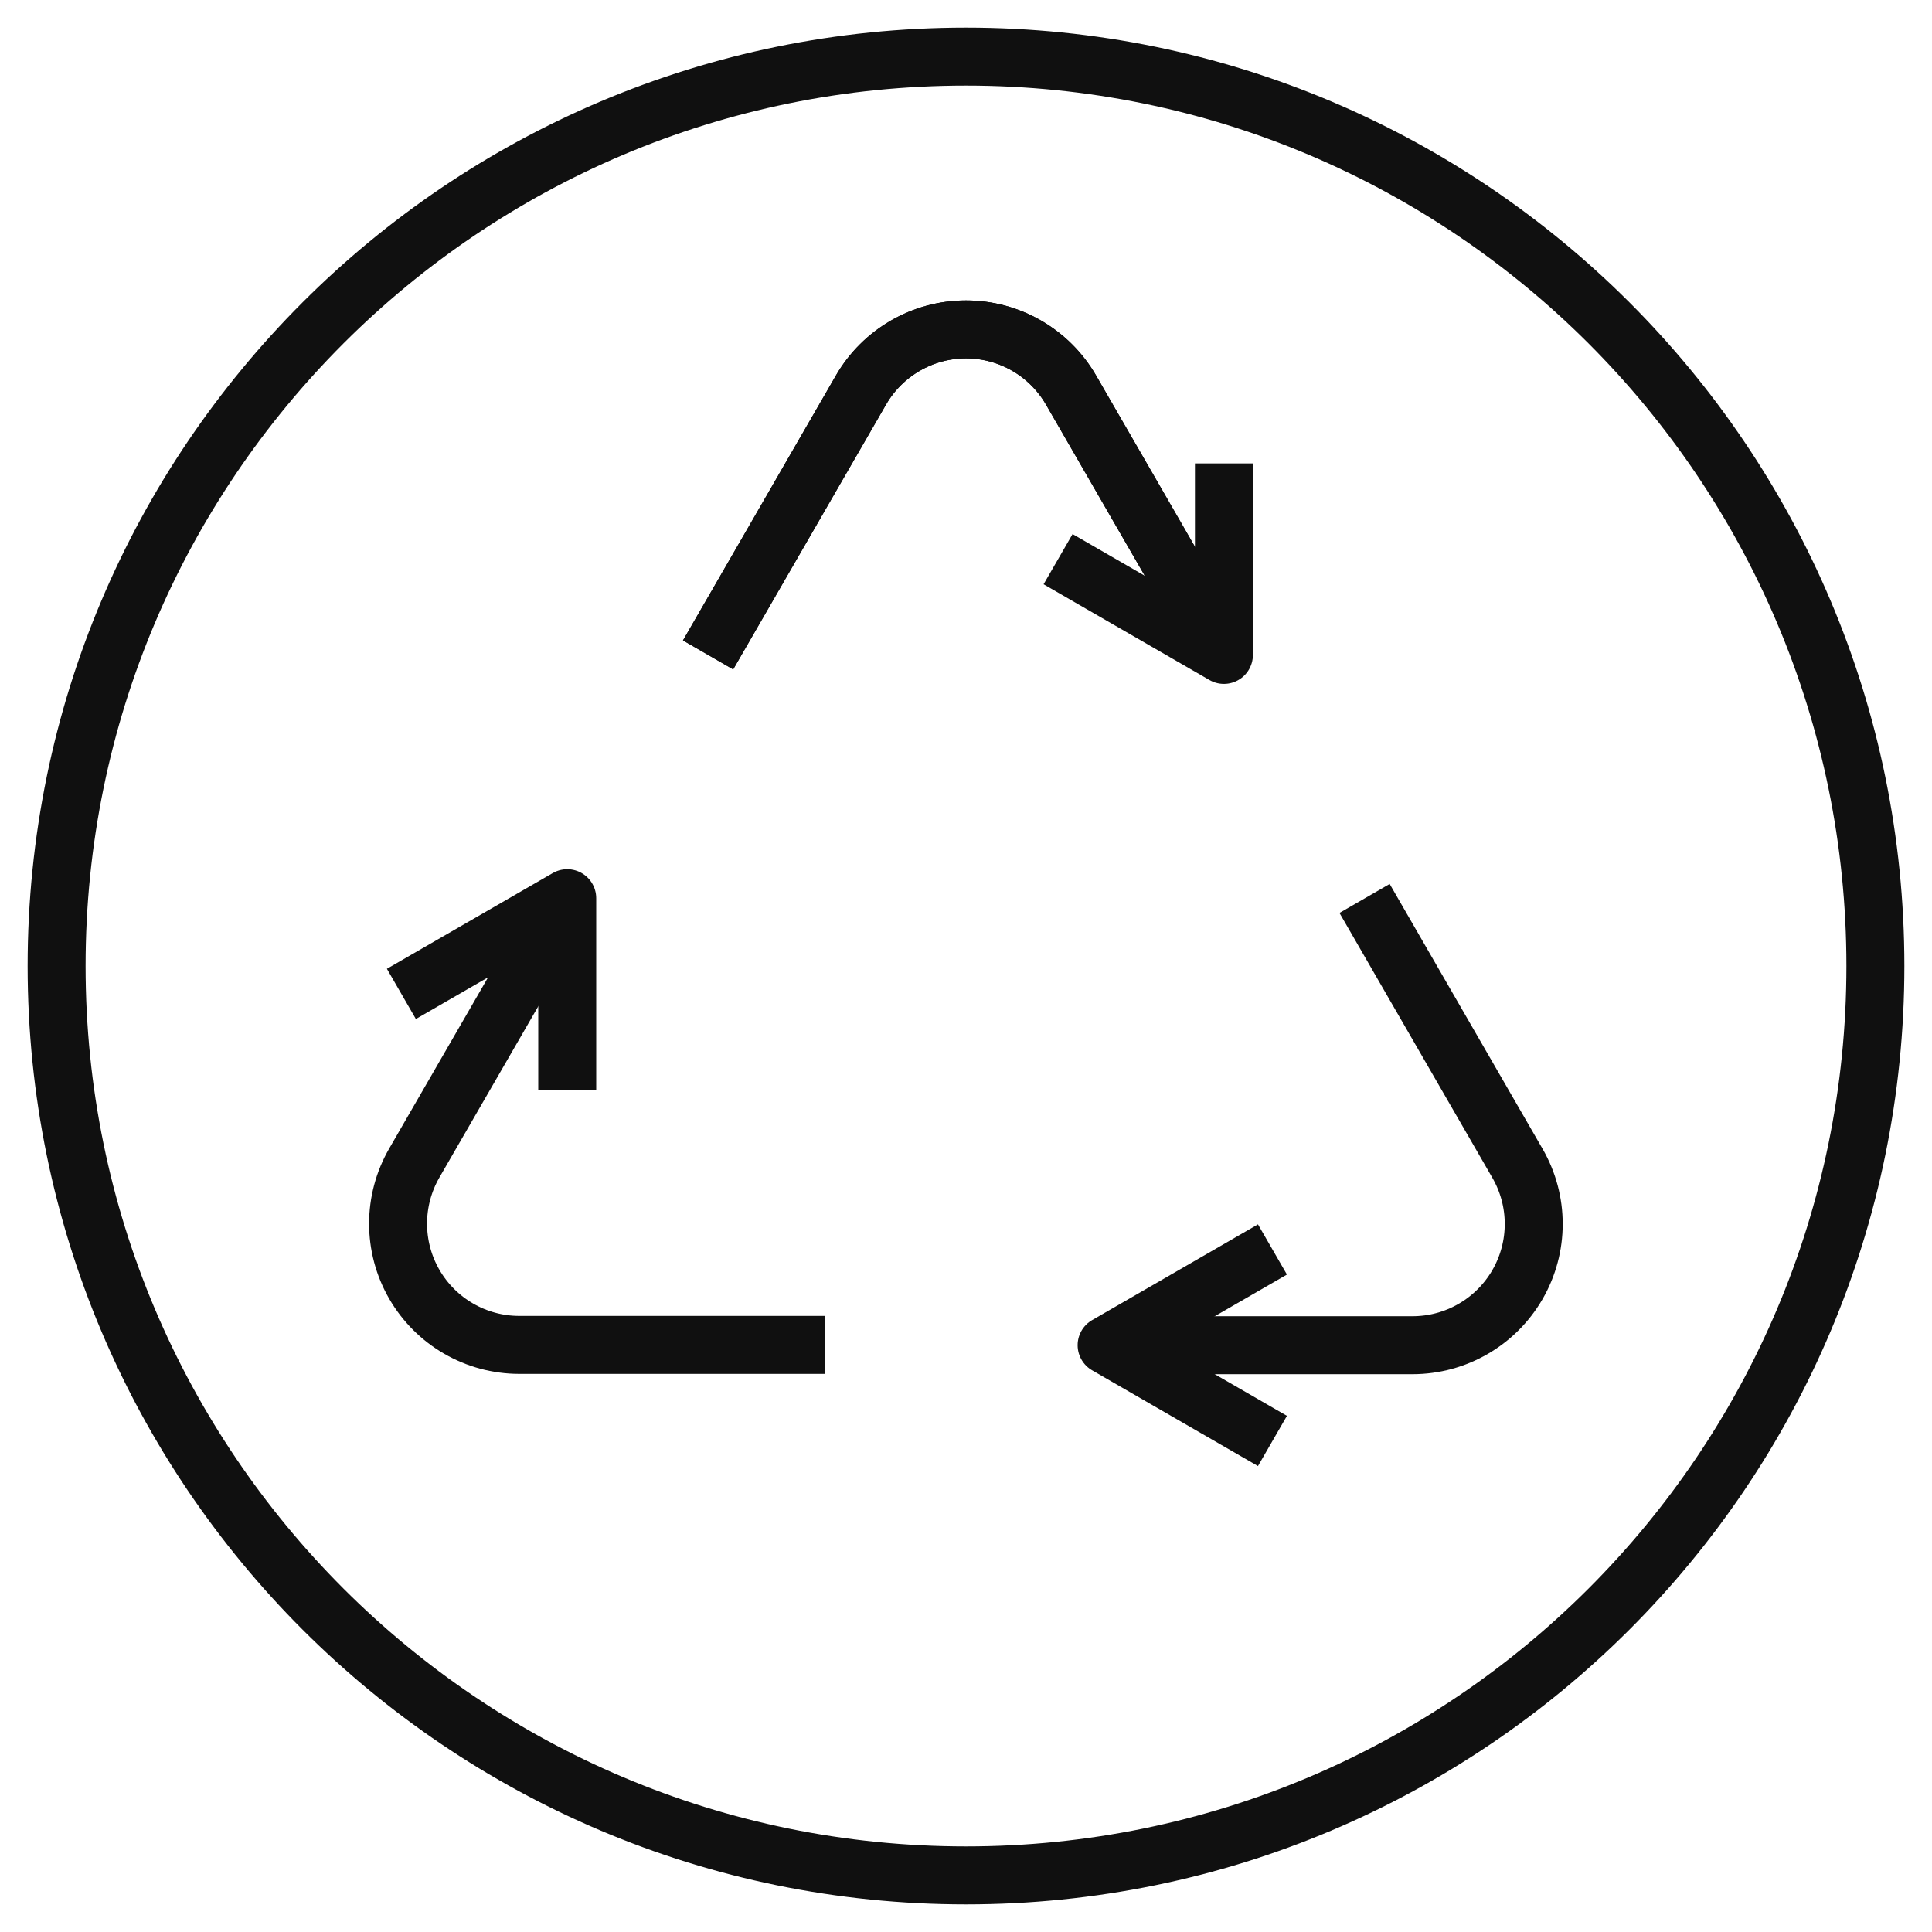
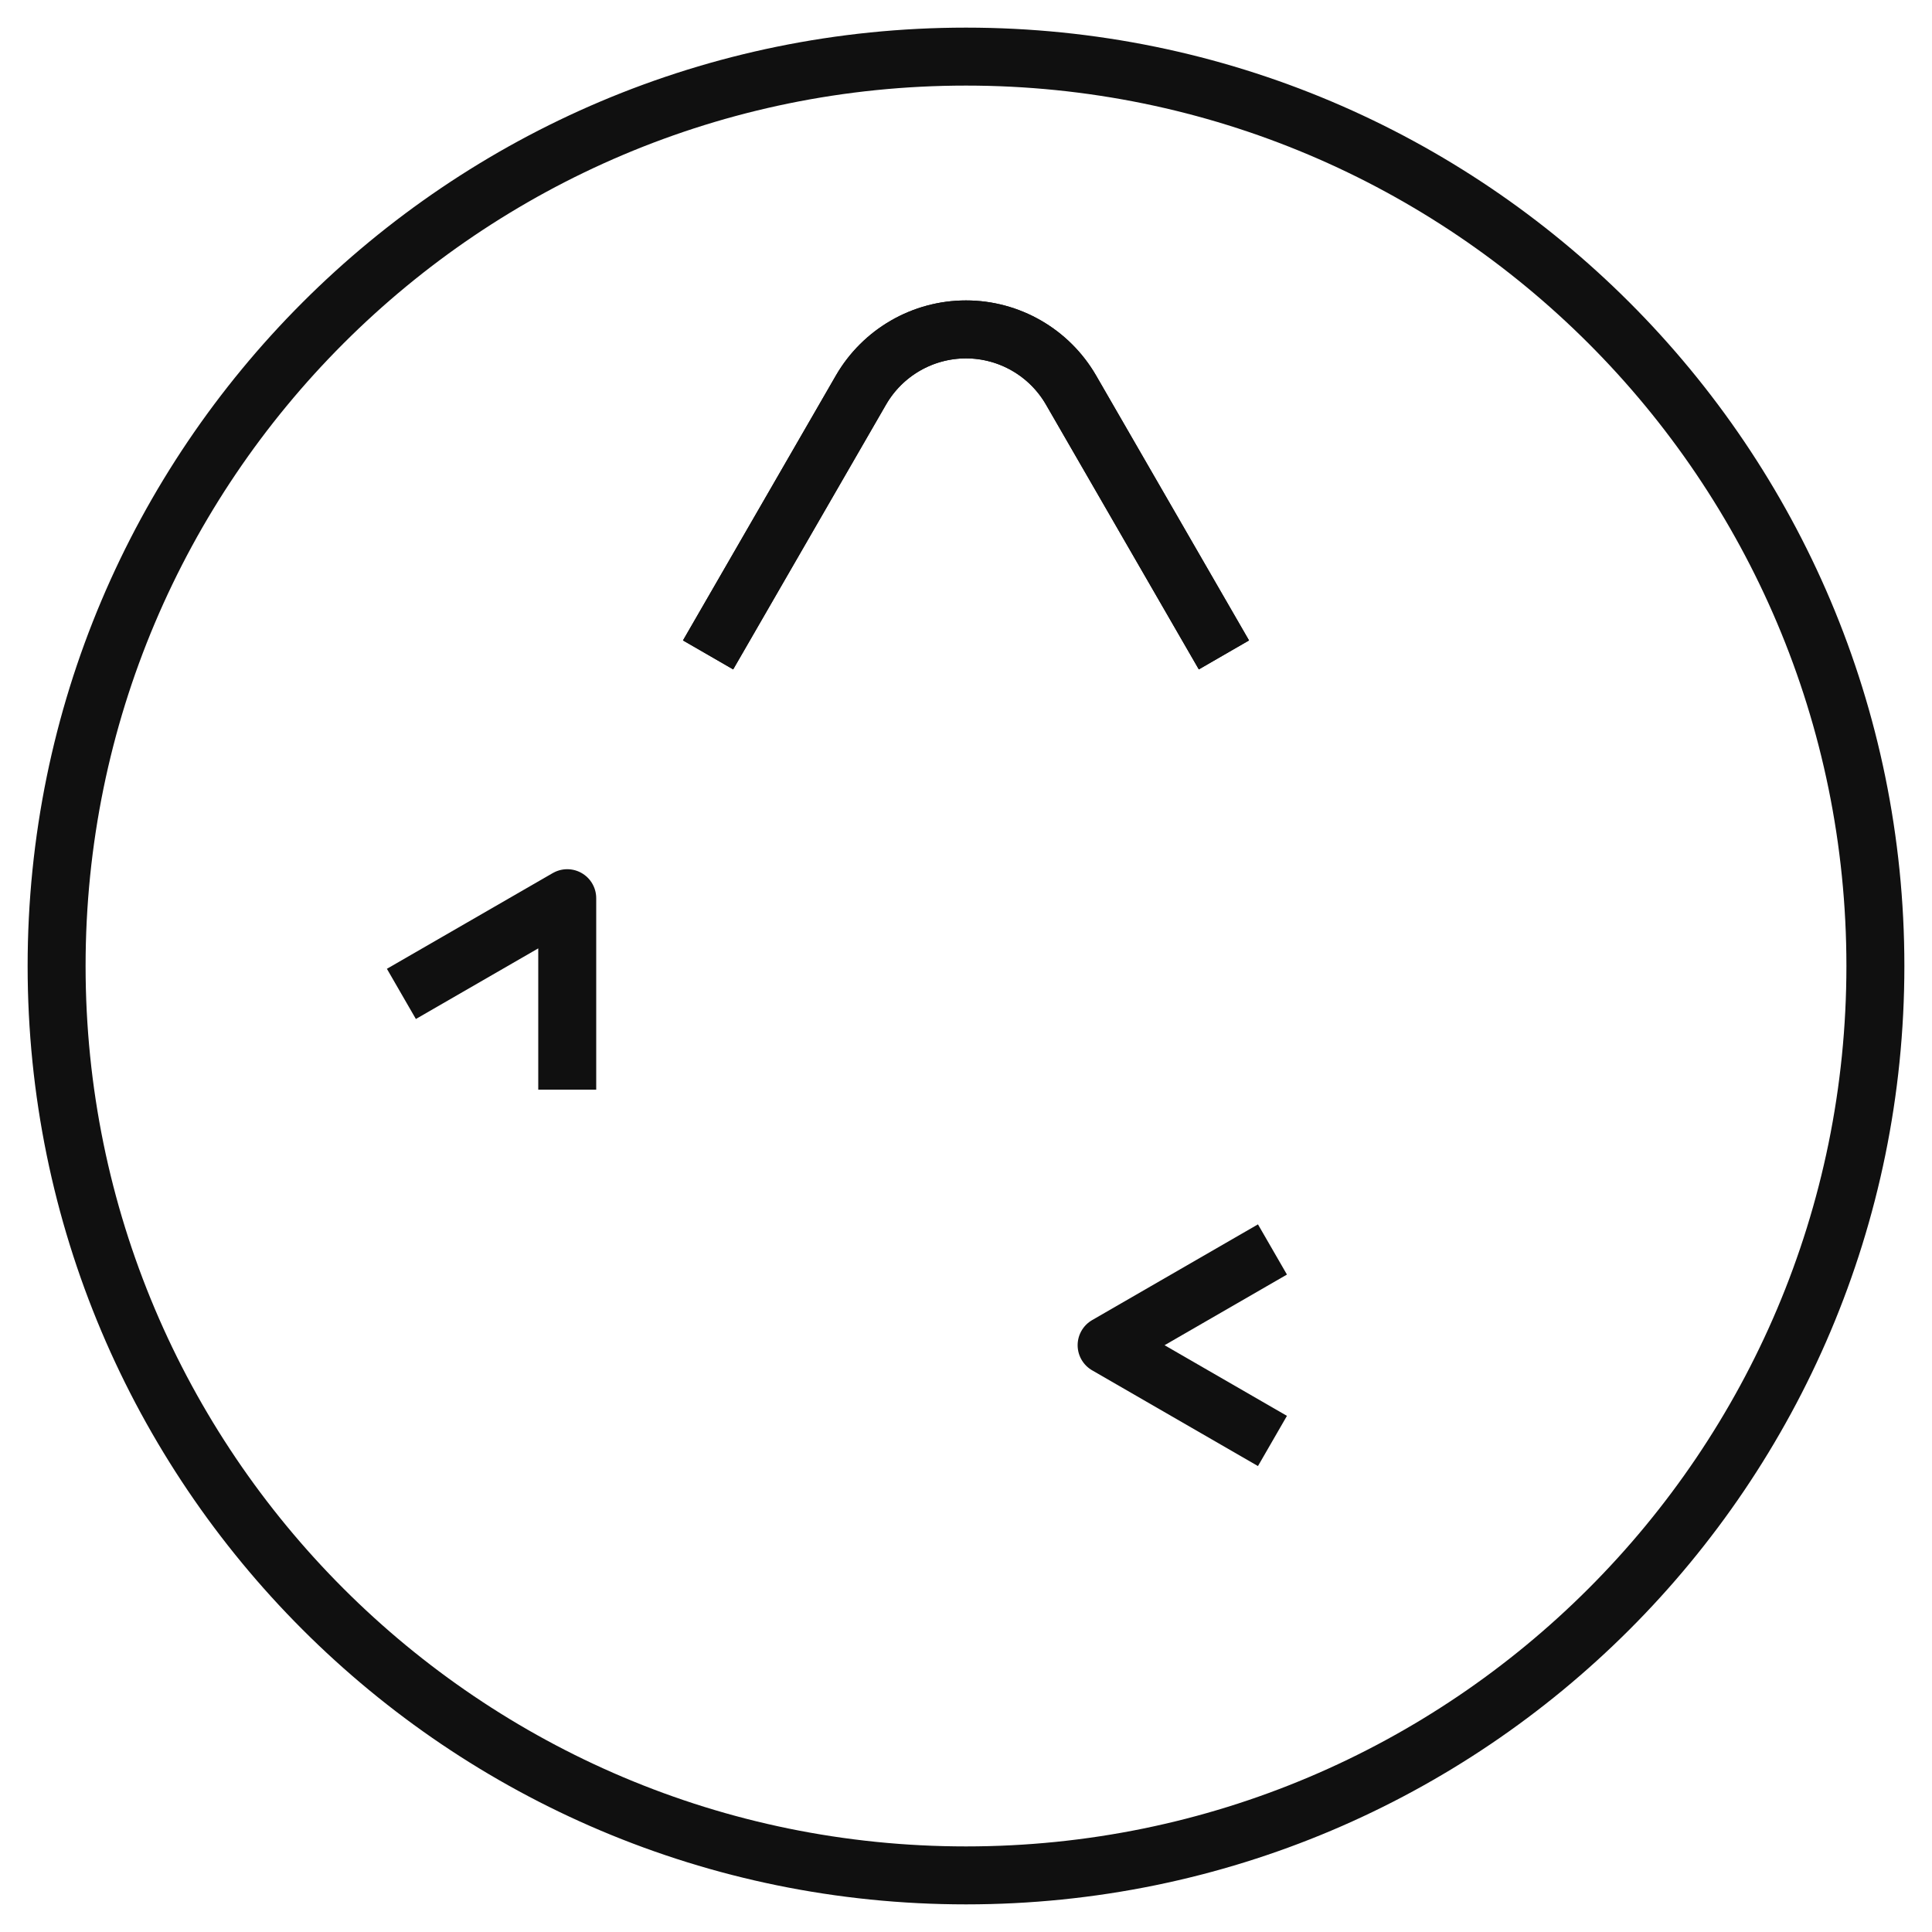
<svg xmlns="http://www.w3.org/2000/svg" width="50" height="50" viewBox="0 0 50 50" fill="none">
  <g clip-path="url(#clip0_185_1416)">
    <path d="M18.325 16.949C18.325 16.949 20.435 13.294 22.282 10.094C22.843 9.124 23.879 8.525 25 8.525C26.121 8.525 27.157 9.124 27.718 10.094C29.565 13.294 31.675 16.949 31.675 16.949" stroke="#101010" stroke-width="1.5" stroke-miterlimit="10" stroke-linejoin="round" />
    <path d="M18.325 16.949C18.325 16.949 20.435 13.294 22.282 10.094C22.843 9.124 23.879 8.525 25 8.525C26.121 8.525 27.157 9.124 27.718 10.094C29.565 13.294 31.675 16.949 31.675 16.949" stroke="#101010" stroke-width="1.5" stroke-miterlimit="10" stroke-linejoin="round" />
-     <path d="M35.315 23.252C35.315 23.252 37.424 26.907 39.272 30.107C39.833 31.078 39.833 32.274 39.272 33.245C38.711 34.216 37.675 34.814 36.554 34.814H28.639" stroke="#101010" stroke-width="1.5" stroke-miterlimit="10" stroke-linejoin="round" />
-     <path d="M21.354 34.806H13.439C12.318 34.806 11.283 34.208 10.722 33.237C10.162 32.267 10.162 31.07 10.722 30.099C12.569 26.9 14.68 23.245 14.68 23.245" stroke="#101010" stroke-width="1.5" stroke-miterlimit="10" stroke-linejoin="round" />
-     <path d="M31.675 11.994V16.949L27.383 14.471" stroke="#101010" stroke-width="1.5" stroke-miterlimit="10" stroke-linejoin="round" />
    <path d="M32.931 37.292L28.639 34.814L32.931 32.336" stroke="#101010" stroke-width="1.5" stroke-miterlimit="10" stroke-linejoin="round" />
    <path d="M10.388 25.722L14.68 23.245V28.2" stroke="#101010" stroke-width="1.5" stroke-miterlimit="10" stroke-linejoin="round" />
    <path d="M25 48.535C37.998 48.535 48.535 37.998 48.535 25C48.535 12.002 37.998 1.465 25 1.465C12.002 1.465 1.465 12.002 1.465 25C1.465 37.998 12.002 48.535 25 48.535Z" stroke="#101010" stroke-width="1.5" stroke-miterlimit="10" stroke-linejoin="round" />
  </g>
  <defs>
    <clipPath id="clip0_185_1416">
      <rect width="50" height="50" fill="white" />
    </clipPath>
  </defs>
</svg>